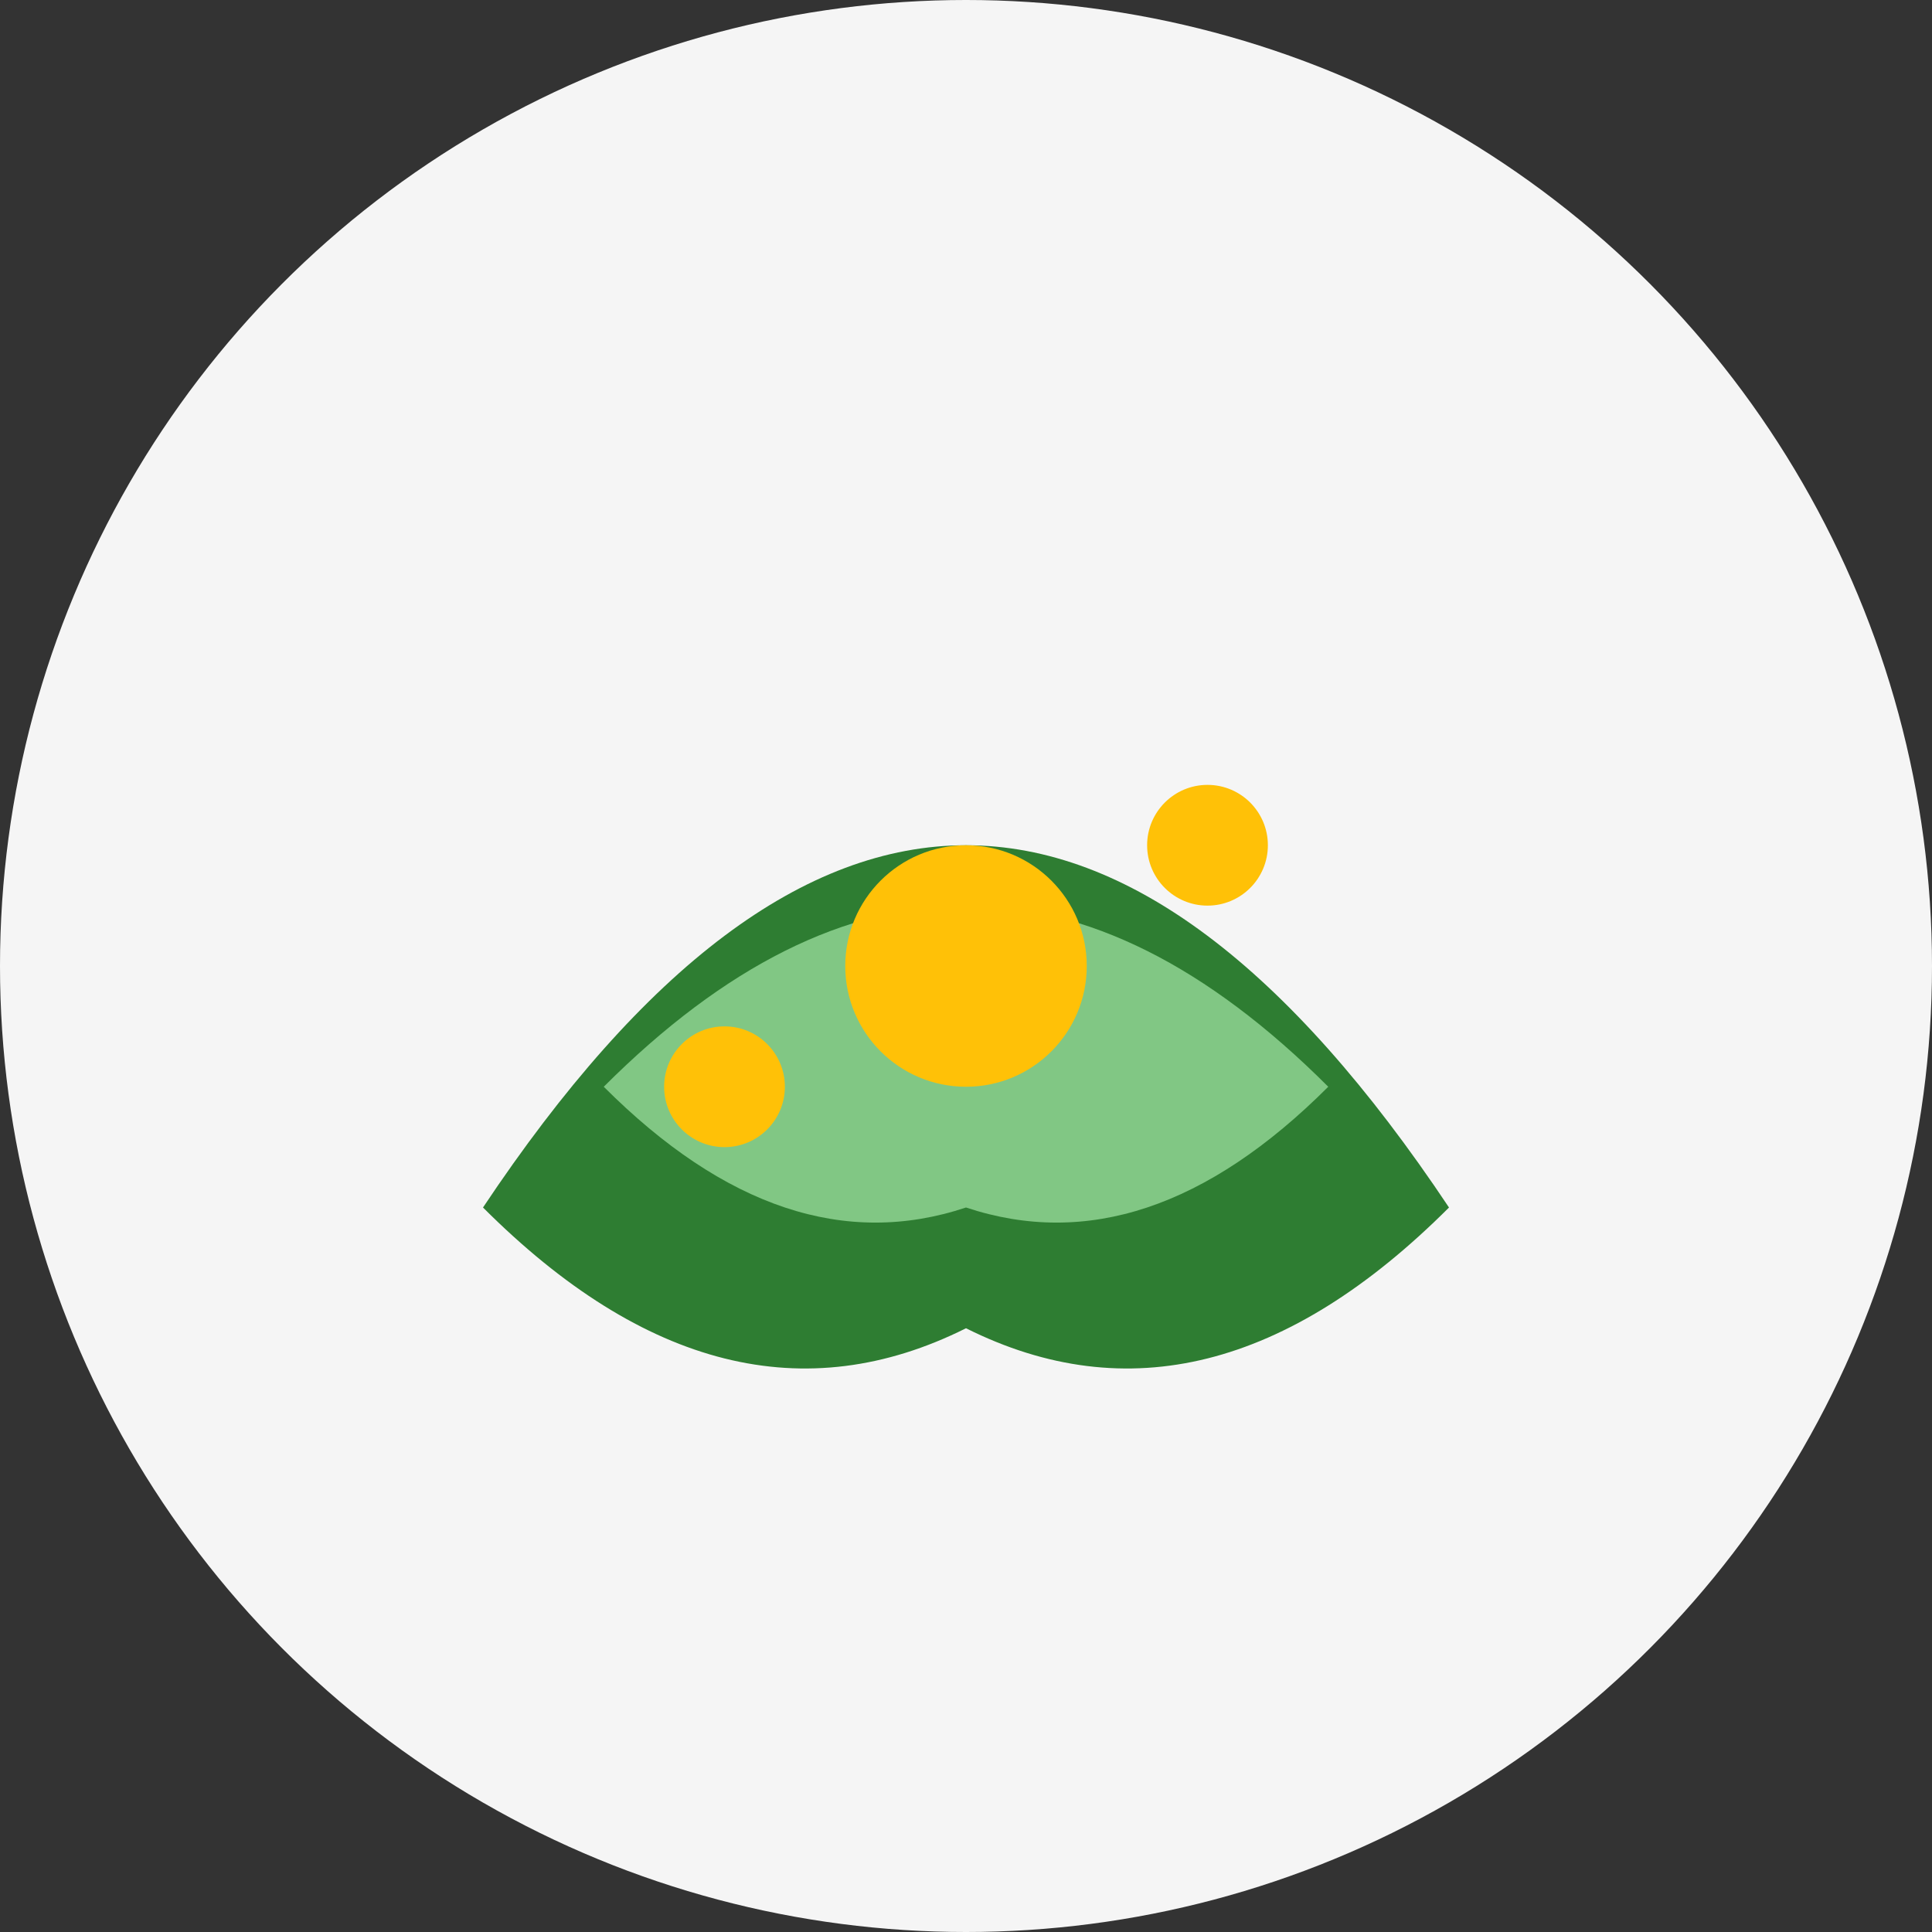
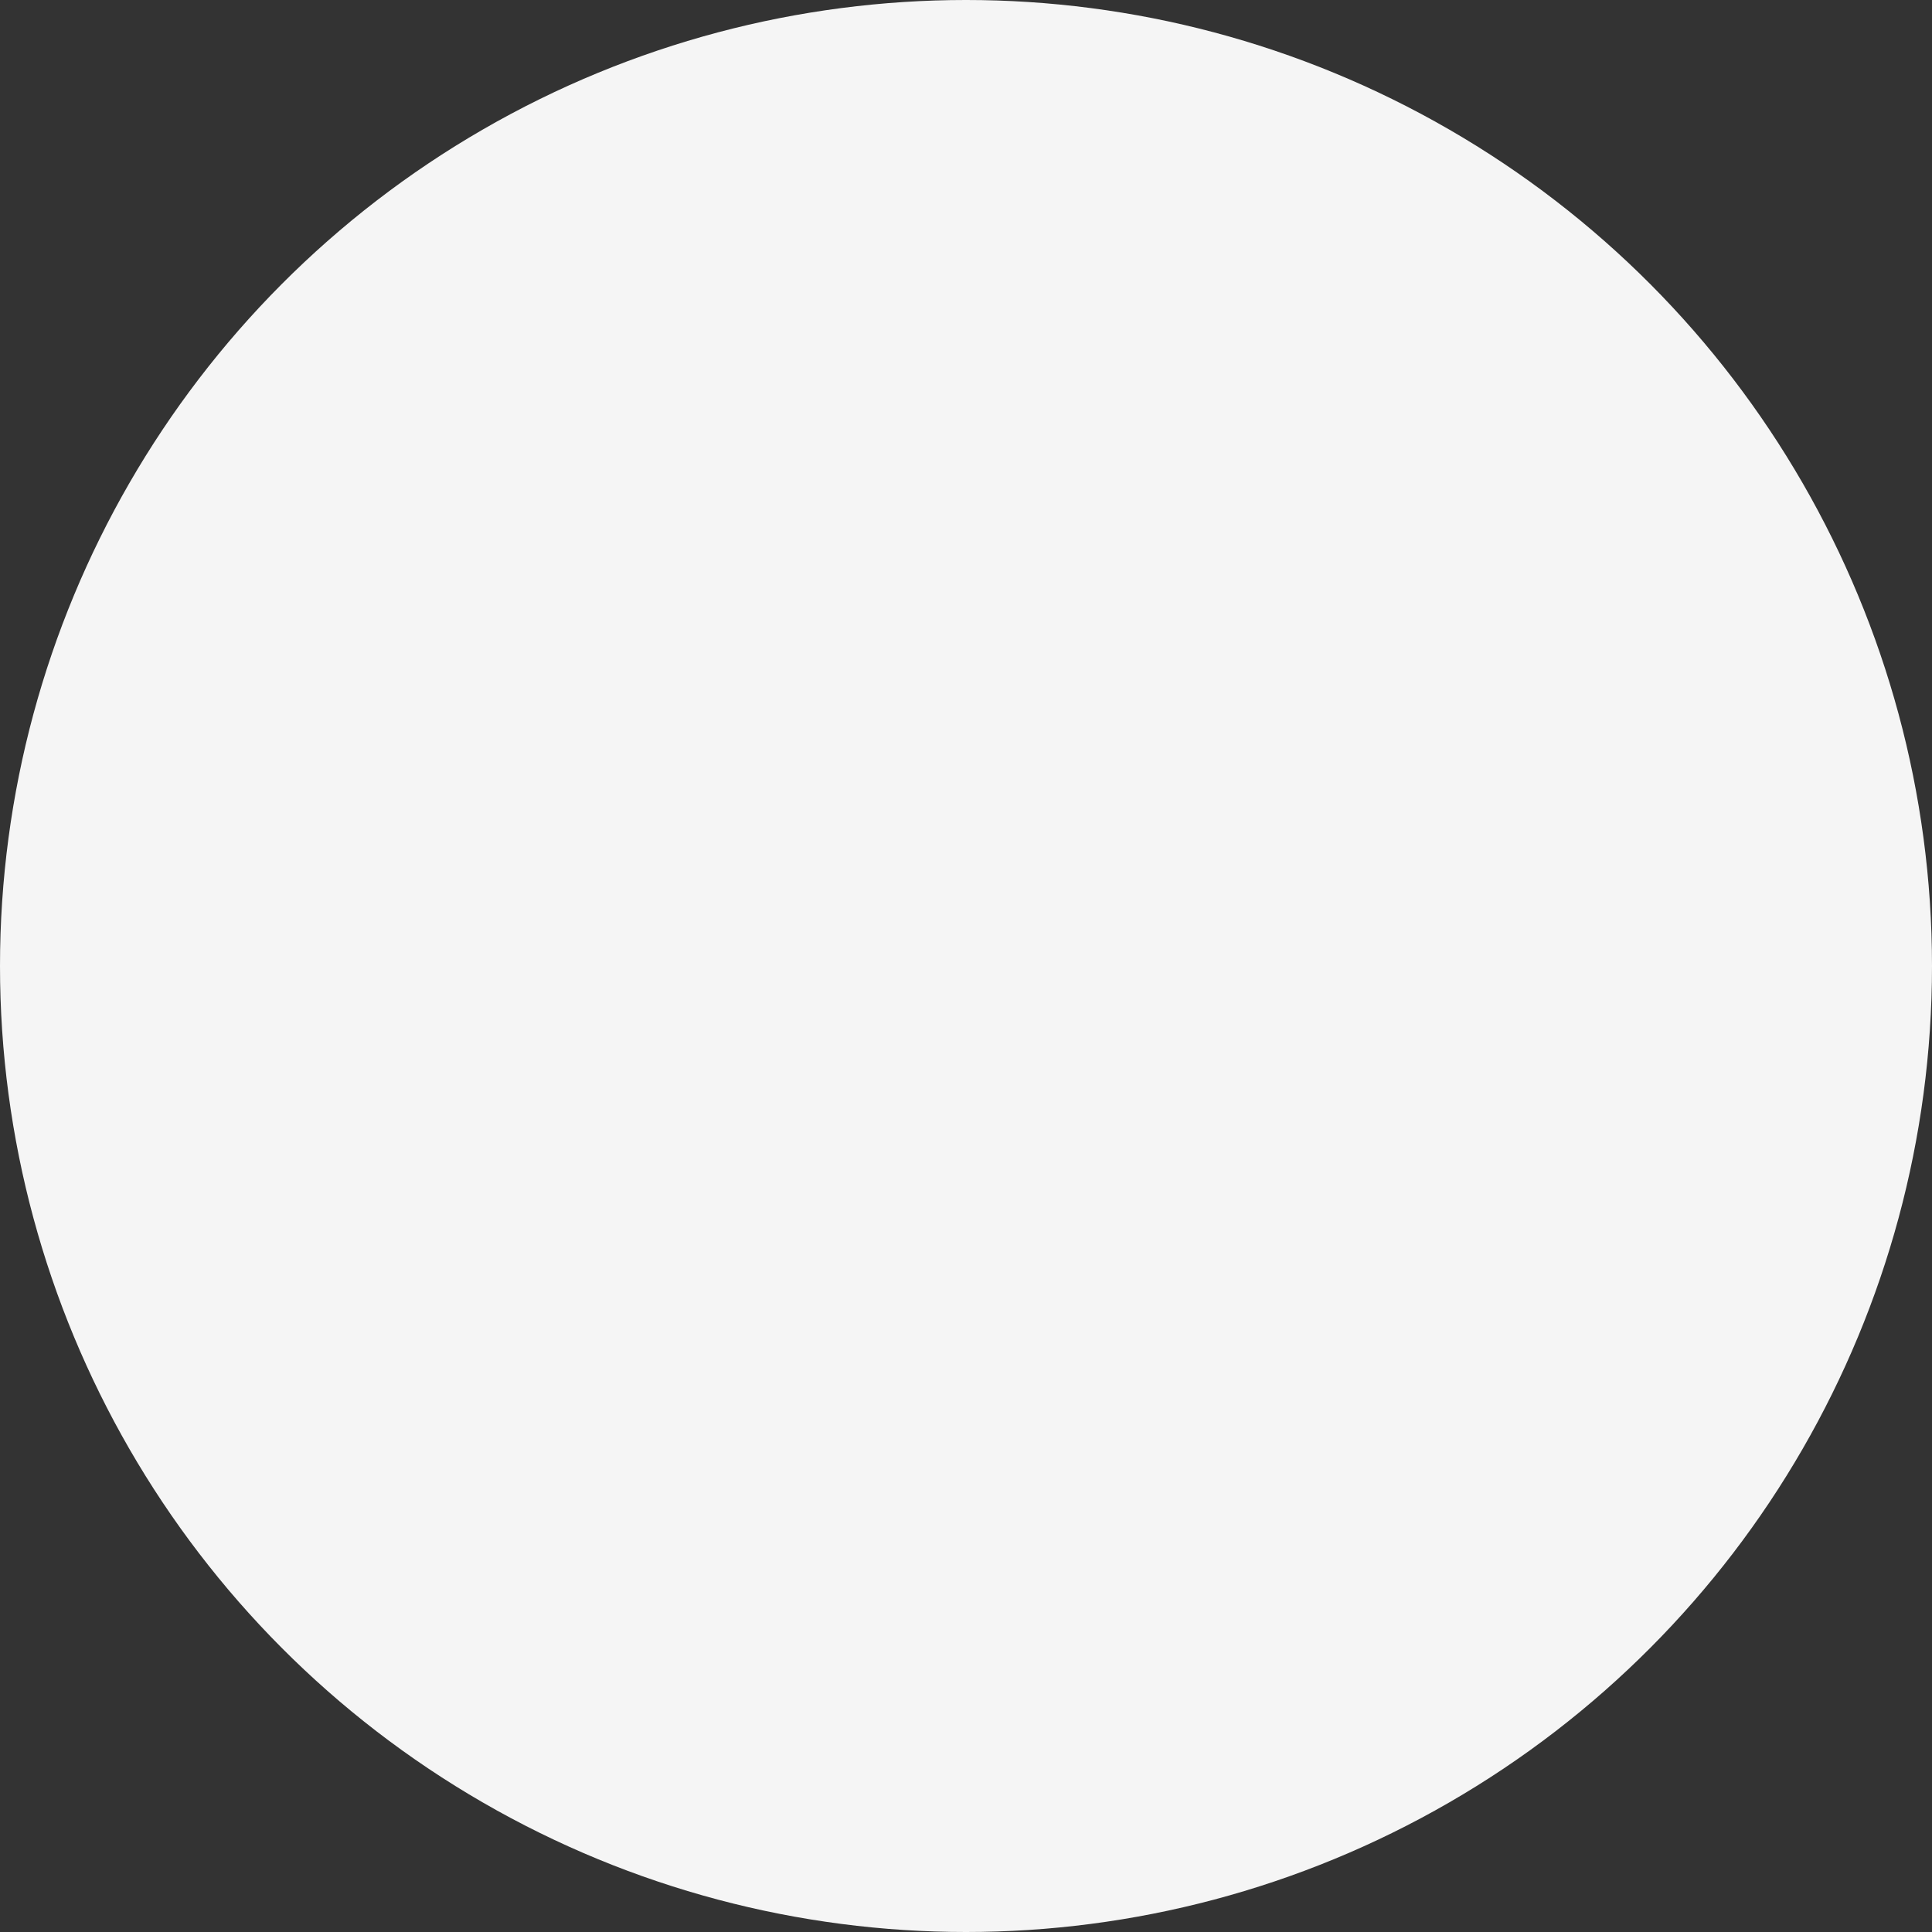
<svg xmlns="http://www.w3.org/2000/svg" viewBox="0 0 32 32" width="32" height="32">
  <rect x="0" y="0" width="32" height="32" fill="#333333" stroke="none" />
  <defs>
    <style>
      .leaf { fill: #2E7D32; }
      .stem { fill: #81C784; }
      .accent { fill: #FFC107; }
      .bg { fill: #F5F5F5; }
    </style>
  </defs>
  <circle cx="16" cy="16" r="16" class="bg" />
-   <path d="M8 20 Q16 8 24 20 Q20 24 16 22 Q12 24 8 20 Z" class="leaf" />
-   <path d="M10 18 Q16 12 22 18 Q19 21 16 20 Q13 21 10 18 Z" class="stem" />
-   <circle cx="16" cy="16" r="2" class="accent" />
-   <circle cx="20" cy="14" r="1" class="accent" />
-   <circle cx="12" cy="18" r="1" class="accent" />
</svg>